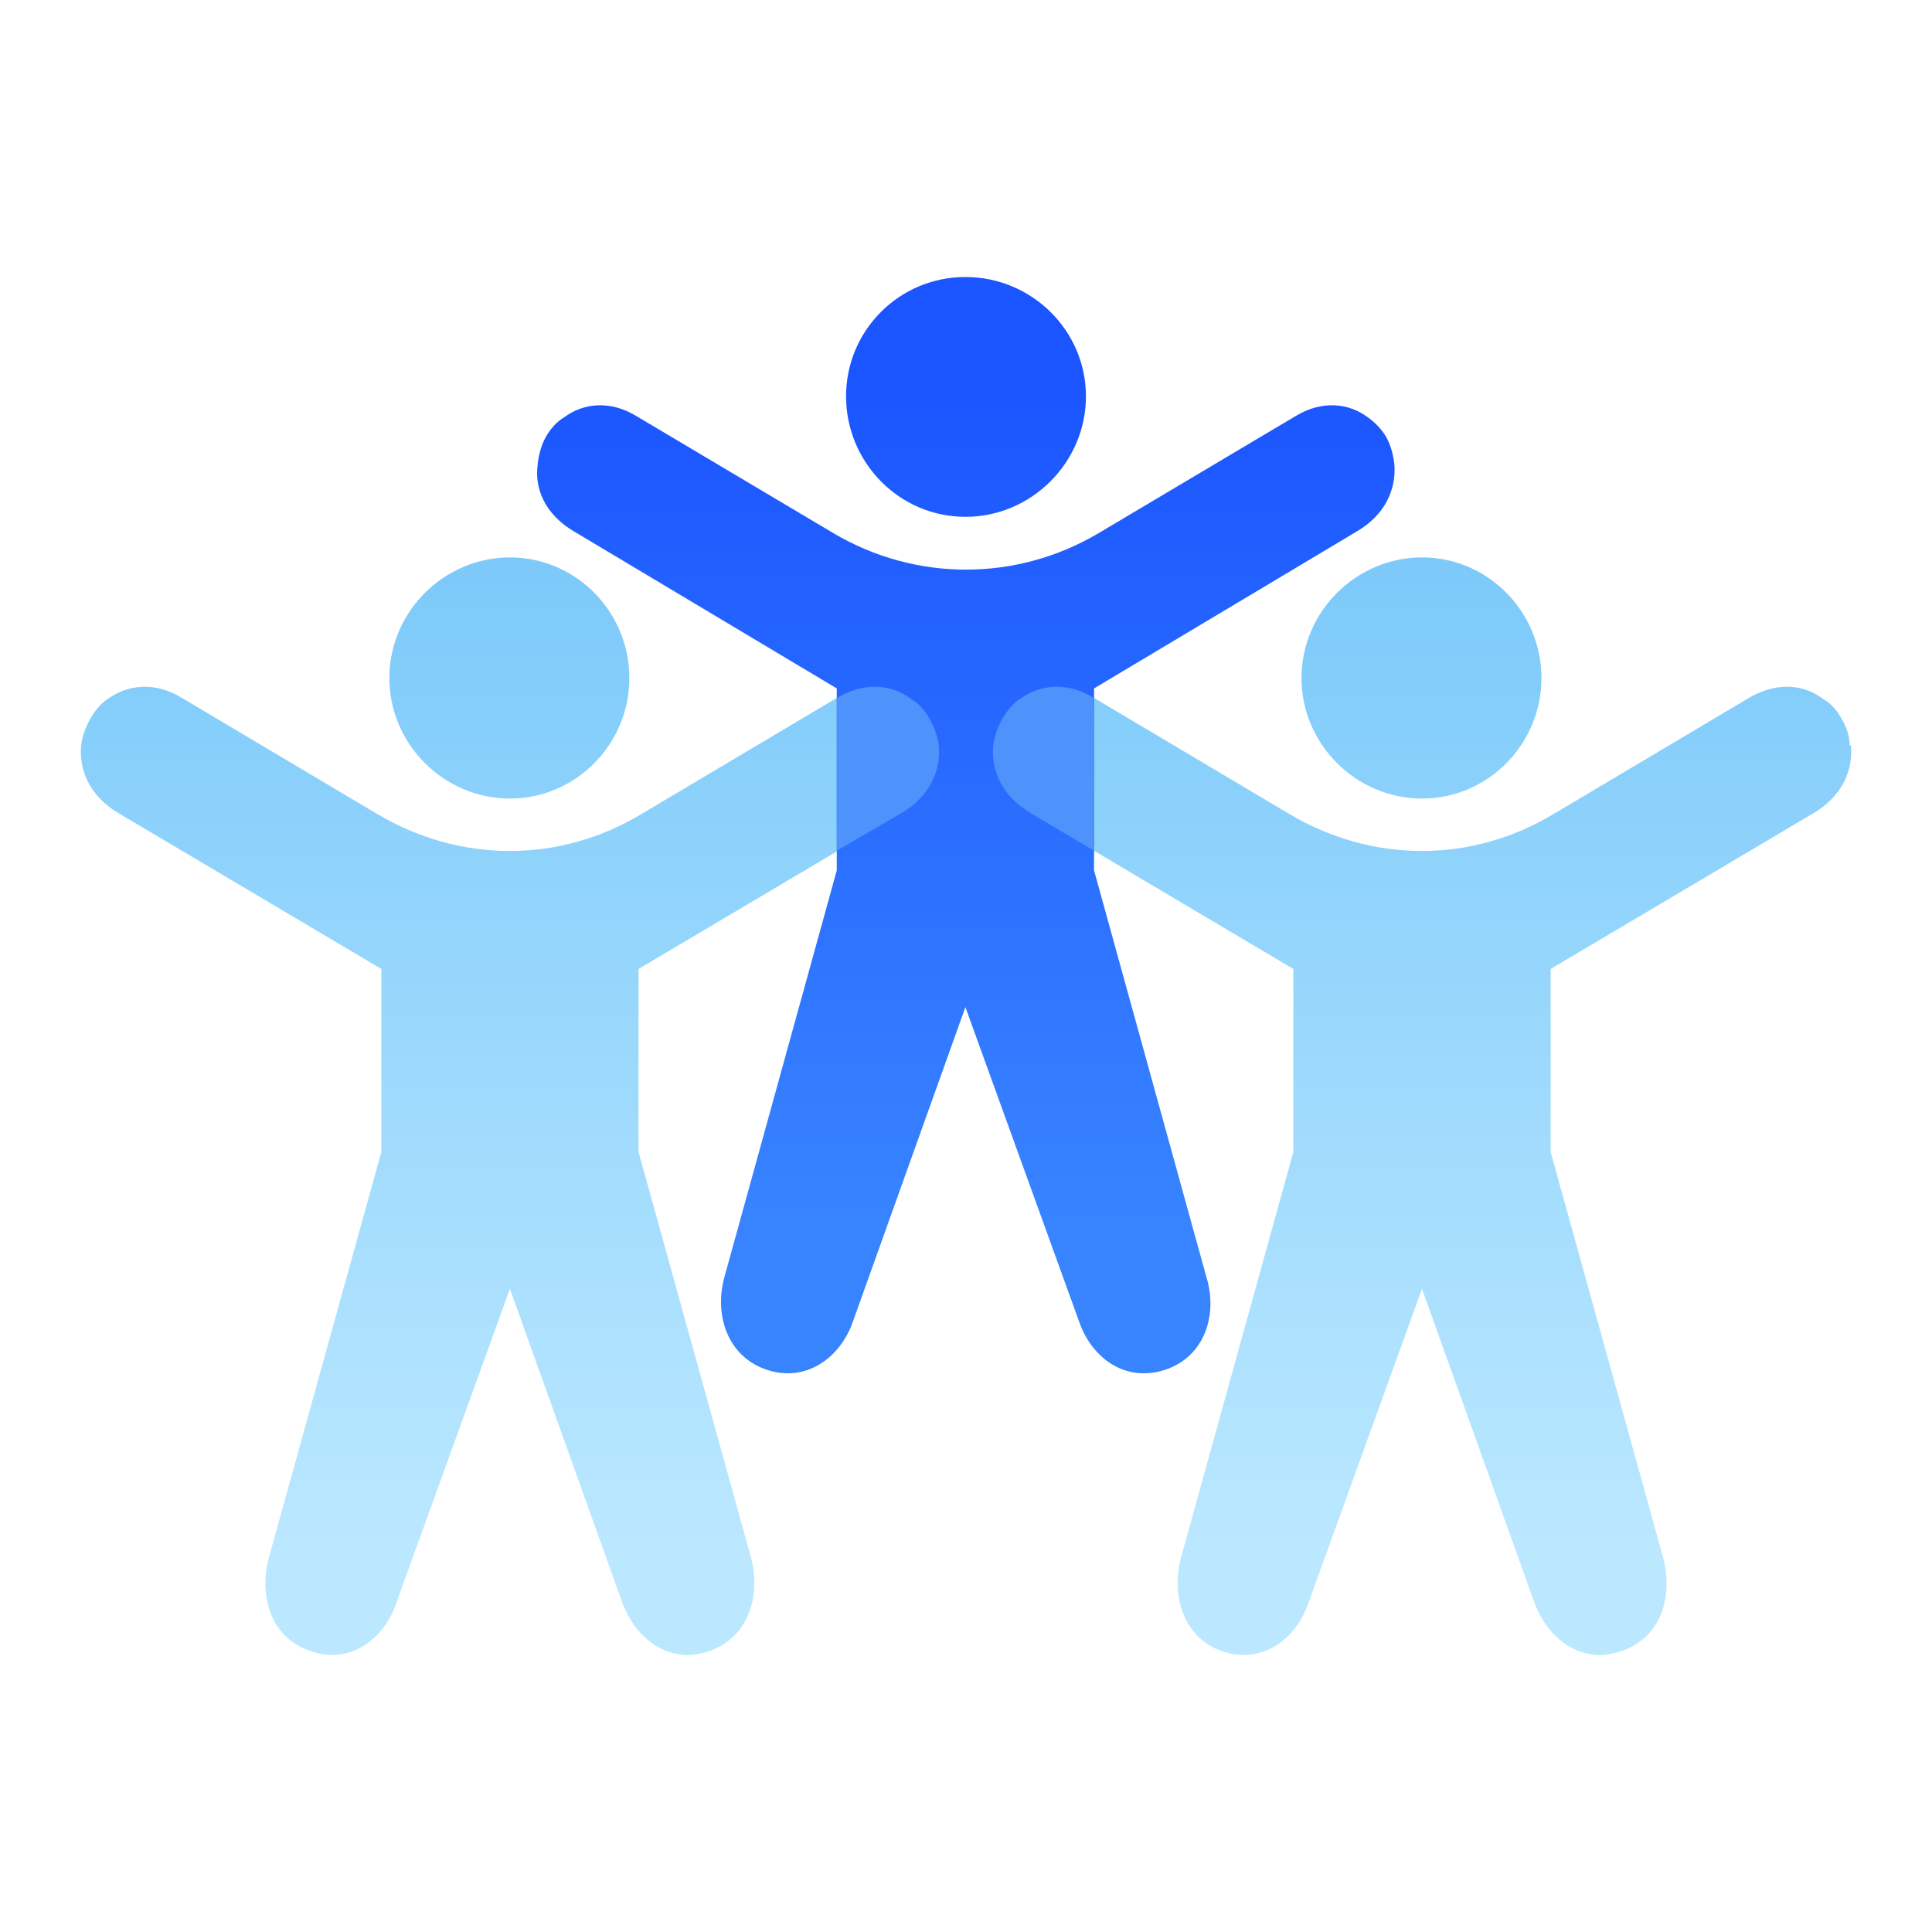
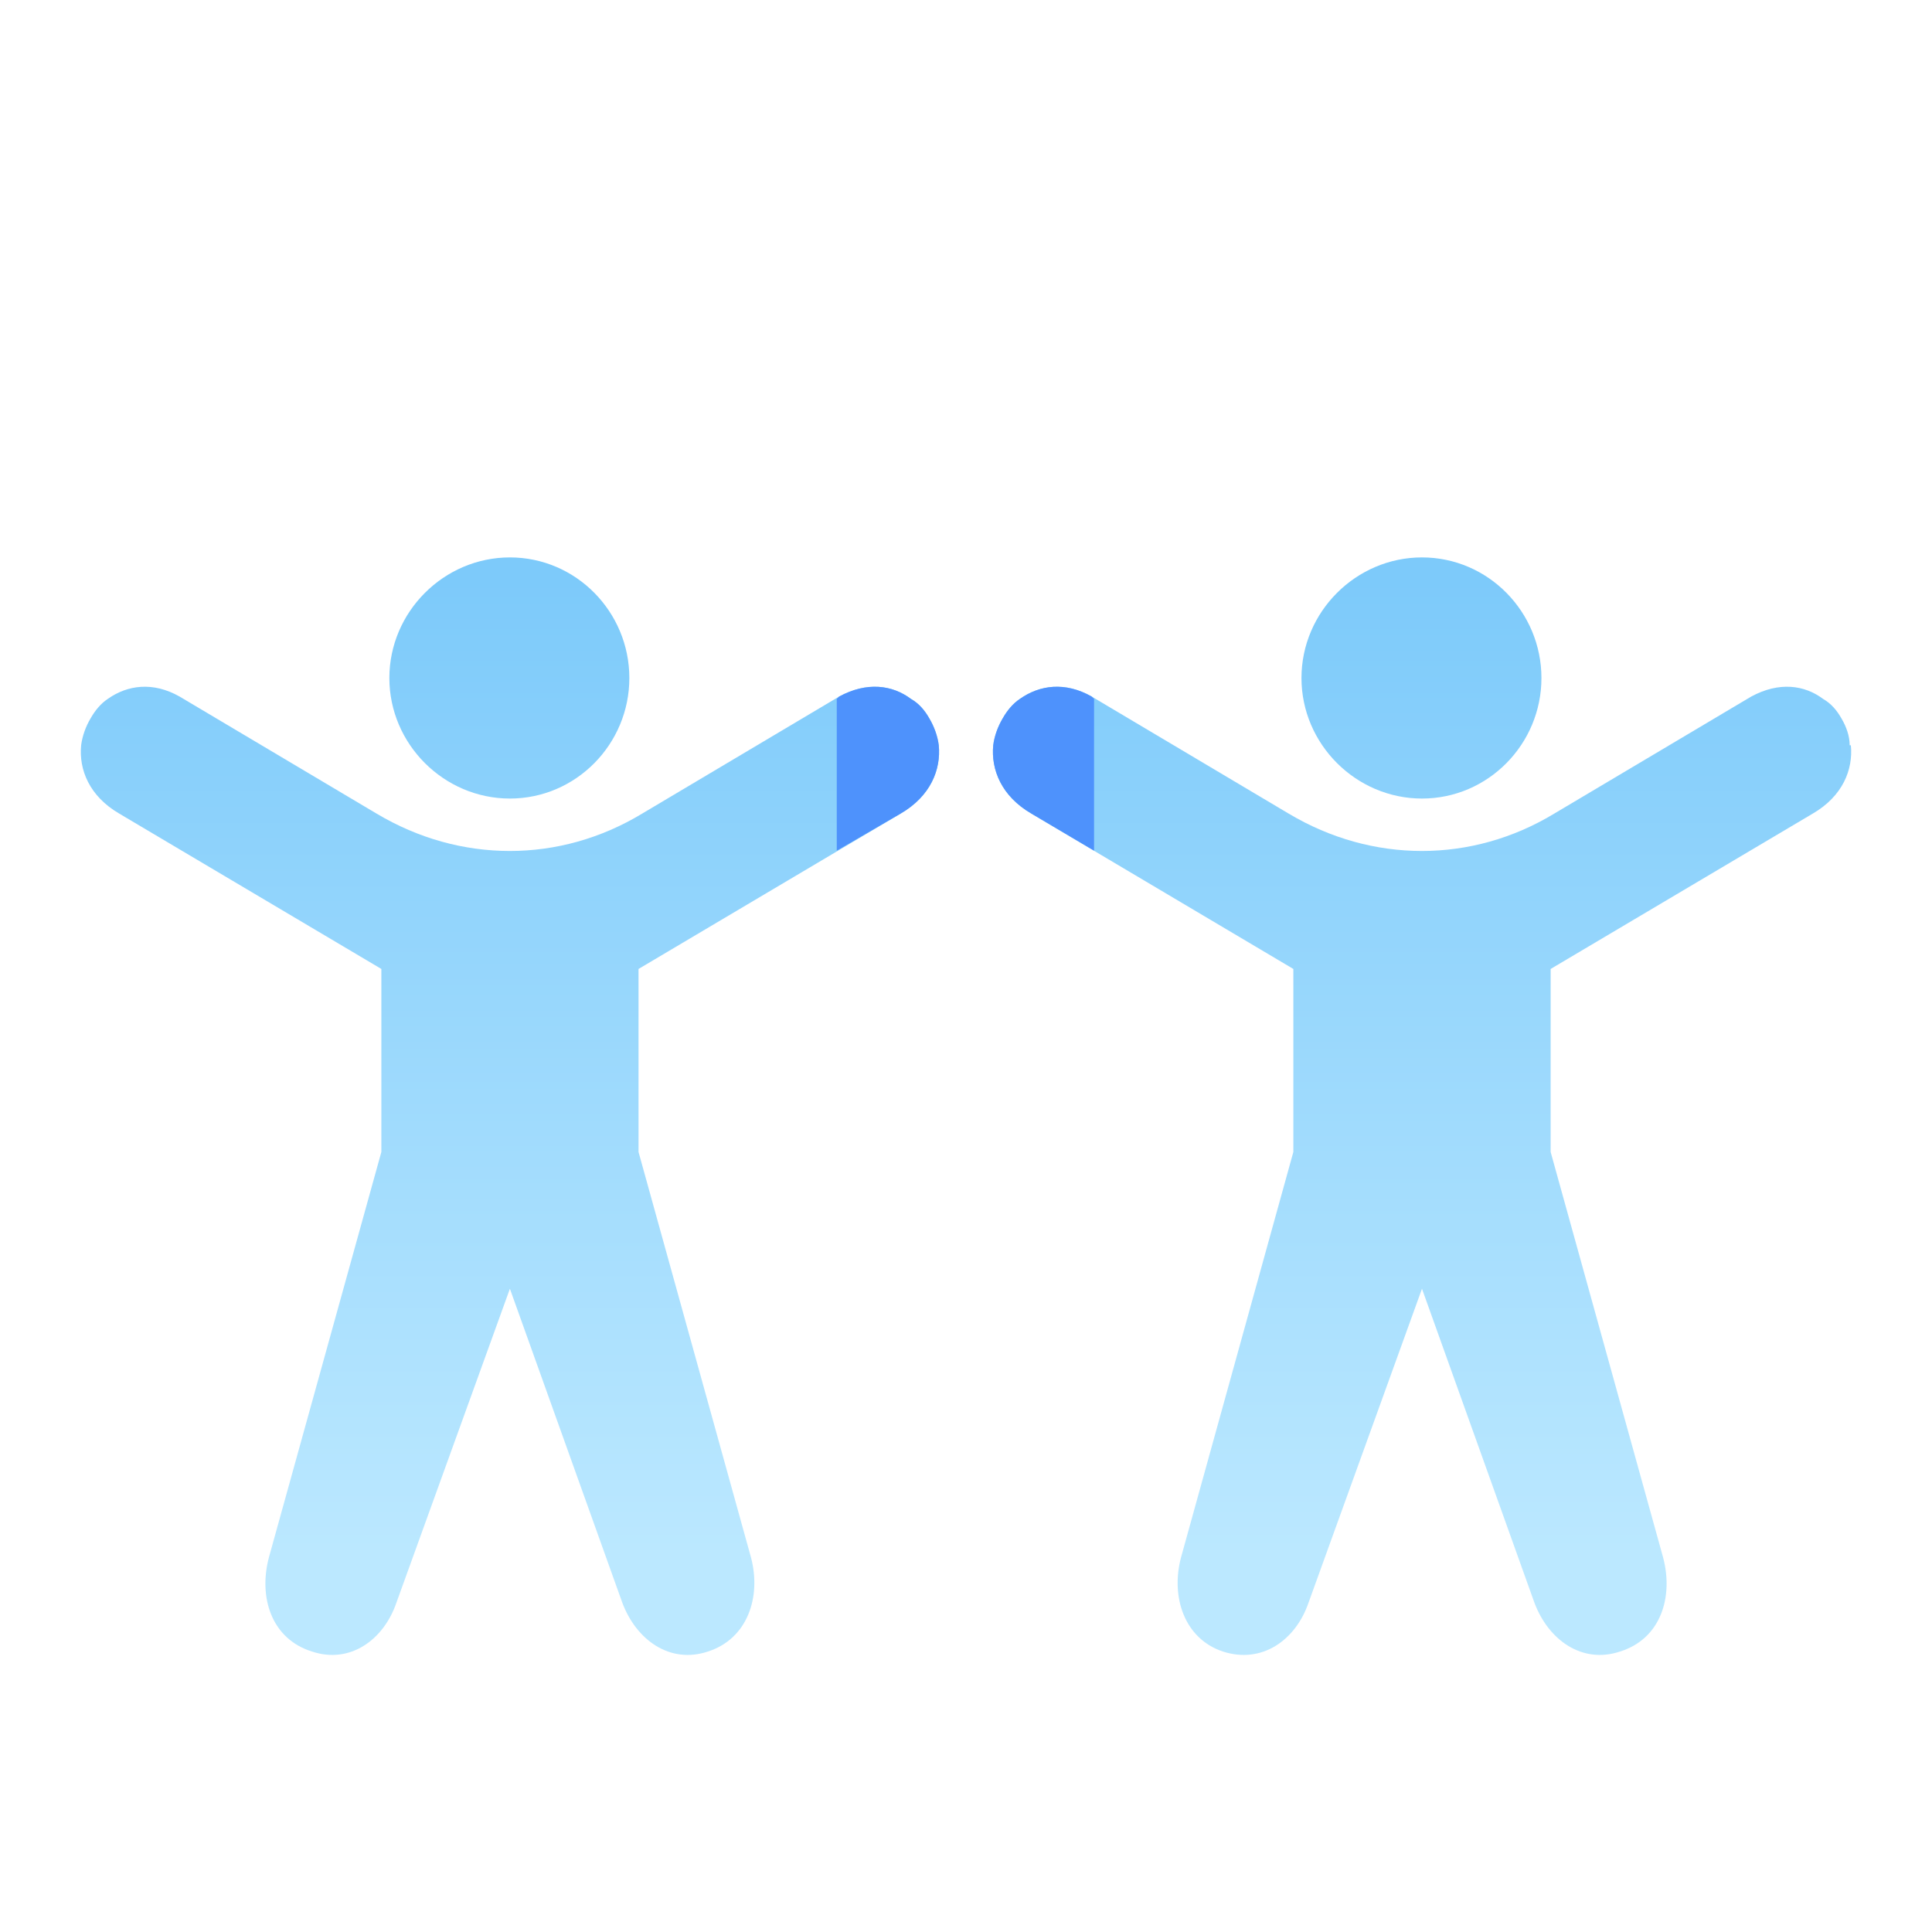
<svg xmlns="http://www.w3.org/2000/svg" width="64px" height="64px" viewBox="0 0 64 64" version="1.1">
  <defs>
    <linearGradient id="linear0" gradientUnits="userSpaceOnUse" x1="312.083" y1="1351.81" x2="312.083" y2="505.76" gradientTransform="matrix(0.038,0,0,0.038,0,0)">
      <stop offset="0" style="stop-color:rgb(73.333%,90.98%,100%);stop-opacity:1;" />
      <stop offset="1" style="stop-color:rgb(49.02%,79.216%,98.039%);stop-opacity:1;" />
    </linearGradient>
    <linearGradient id="linear1" gradientUnits="userSpaceOnUse" x1="721.811" y1="1067.3" x2="721.85" y2="333.902" gradientTransform="matrix(0.038,0,0,0.038,0,0)">
      <stop offset="0" style="stop-color:rgb(21.961%,51.765%,100%);stop-opacity:1;" />
      <stop offset="1" style="stop-color:rgb(10.588%,33.333%,100%);stop-opacity:1;" />
    </linearGradient>
  </defs>
  <g id="surface1">
    <path style=" stroke:none;fill-rule:evenodd;fill:url(#linear0);" d="M 16.891 18.465 C 19.082 18.465 20.848 20.27 20.848 22.461 C 20.848 24.648 19.082 26.453 16.891 26.453 C 14.703 26.453 12.898 24.648 12.898 22.461 C 12.898 20.27 14.703 18.465 16.891 18.465 Z M 47.105 18.465 C 44.918 18.465 43.113 20.27 43.113 22.461 C 43.113 24.648 44.918 26.453 47.105 26.453 C 49.297 26.453 51.062 24.648 51.062 22.461 C 51.062 20.27 49.297 18.465 47.105 18.465 Z M 43.344 53.098 L 47.105 42.691 L 50.832 53.098 C 51.293 54.324 52.406 55.133 53.672 54.707 C 55.016 54.285 55.438 52.906 55.094 51.598 L 51.367 38.16 L 51.367 32.098 L 60.047 26.953 C 61.043 26.375 61.391 25.492 61.312 24.688 L 61.273 24.688 C 61.273 24.379 61.16 24.07 61.004 23.805 C 60.852 23.535 60.66 23.305 60.391 23.152 C 59.777 22.691 58.934 22.574 58.012 23.074 L 51.484 26.953 C 48.758 28.602 45.457 28.602 42.691 26.953 L 36.164 23.074 C 35.281 22.574 34.438 22.691 33.785 23.152 C 33.555 23.305 33.363 23.535 33.211 23.805 C 33.055 24.07 32.941 24.379 32.902 24.688 C 32.824 25.492 33.172 26.375 34.168 26.953 L 42.844 32.098 L 42.844 38.16 L 39.121 51.598 C 38.777 52.906 39.238 54.285 40.504 54.707 C 41.809 55.133 42.922 54.324 43.344 53.098 Z M 20.617 53.098 L 16.891 42.691 L 13.129 53.098 C 12.707 54.324 11.594 55.133 10.328 54.707 C 8.984 54.285 8.562 52.906 8.906 51.598 L 12.633 38.16 L 12.633 32.098 L 3.953 26.953 C 2.957 26.375 2.609 25.492 2.688 24.688 C 2.727 24.379 2.84 24.07 2.996 23.805 C 3.148 23.535 3.34 23.305 3.57 23.152 C 4.223 22.691 5.066 22.574 5.949 23.074 L 12.477 26.953 C 15.242 28.602 18.543 28.602 21.27 26.953 L 27.797 23.074 C 28.719 22.574 29.562 22.691 30.176 23.152 C 30.445 23.305 30.637 23.535 30.789 23.805 C 30.945 24.07 31.059 24.379 31.098 24.688 C 31.176 25.492 30.828 26.375 29.832 26.953 L 21.152 32.098 L 21.152 38.16 L 24.879 51.598 C 25.223 52.906 24.762 54.285 23.457 54.707 C 22.191 55.133 21.078 54.324 20.617 53.098 Z M 20.617 53.098 " />
-     <path style=" stroke:none;fill-rule:evenodd;fill:url(#linear1);" d="M 31.98 9.176 C 34.168 9.176 35.973 10.941 35.973 13.129 C 35.973 15.32 34.168 17.121 31.98 17.121 C 29.793 17.121 28.027 15.32 28.027 13.129 C 28.027 10.941 29.793 9.176 31.98 9.176 Z M 35.742 43.766 L 31.98 33.363 L 28.258 43.766 C 27.836 44.996 26.684 45.801 25.414 45.379 C 24.109 44.957 23.648 43.574 23.996 42.309 L 27.719 28.832 L 27.719 22.805 L 19.043 17.621 C 18.043 17.047 17.699 16.164 17.812 15.395 L 17.812 15.355 C 17.852 15.051 17.93 14.742 18.082 14.473 C 18.234 14.207 18.43 13.977 18.695 13.82 C 19.312 13.359 20.195 13.246 21.078 13.781 L 27.605 17.66 C 30.328 19.273 33.672 19.273 36.395 17.66 L 42.922 13.781 C 43.805 13.246 44.688 13.359 45.305 13.82 C 45.531 13.977 45.762 14.207 45.918 14.473 C 46.07 14.742 46.148 15.051 46.188 15.355 C 46.262 16.164 45.918 17.047 44.918 17.621 L 36.242 22.805 L 36.242 28.832 L 39.965 42.309 C 40.352 43.574 39.891 44.957 38.586 45.379 C 37.277 45.801 36.164 44.996 35.742 43.766 Z M 35.742 43.766 " />
    <path style=" stroke:none;fill-rule:evenodd;fill:rgb(30.588%,57.255%,98.824%);fill-opacity:1;" d="M 27.719 28.18 L 27.719 23.152 L 27.797 23.074 C 28.719 22.574 29.562 22.691 30.176 23.152 C 30.445 23.305 30.637 23.535 30.789 23.805 C 30.945 24.07 31.059 24.379 31.098 24.688 C 31.176 25.492 30.828 26.375 29.832 26.953 Z M 36.242 23.152 L 36.242 28.18 L 34.168 26.953 C 33.172 26.375 32.824 25.492 32.902 24.688 C 32.941 24.379 33.055 24.07 33.211 23.805 C 33.363 23.535 33.555 23.305 33.785 23.152 C 34.438 22.691 35.281 22.574 36.164 23.074 Z M 36.242 23.152 " />
  </g>
</svg>